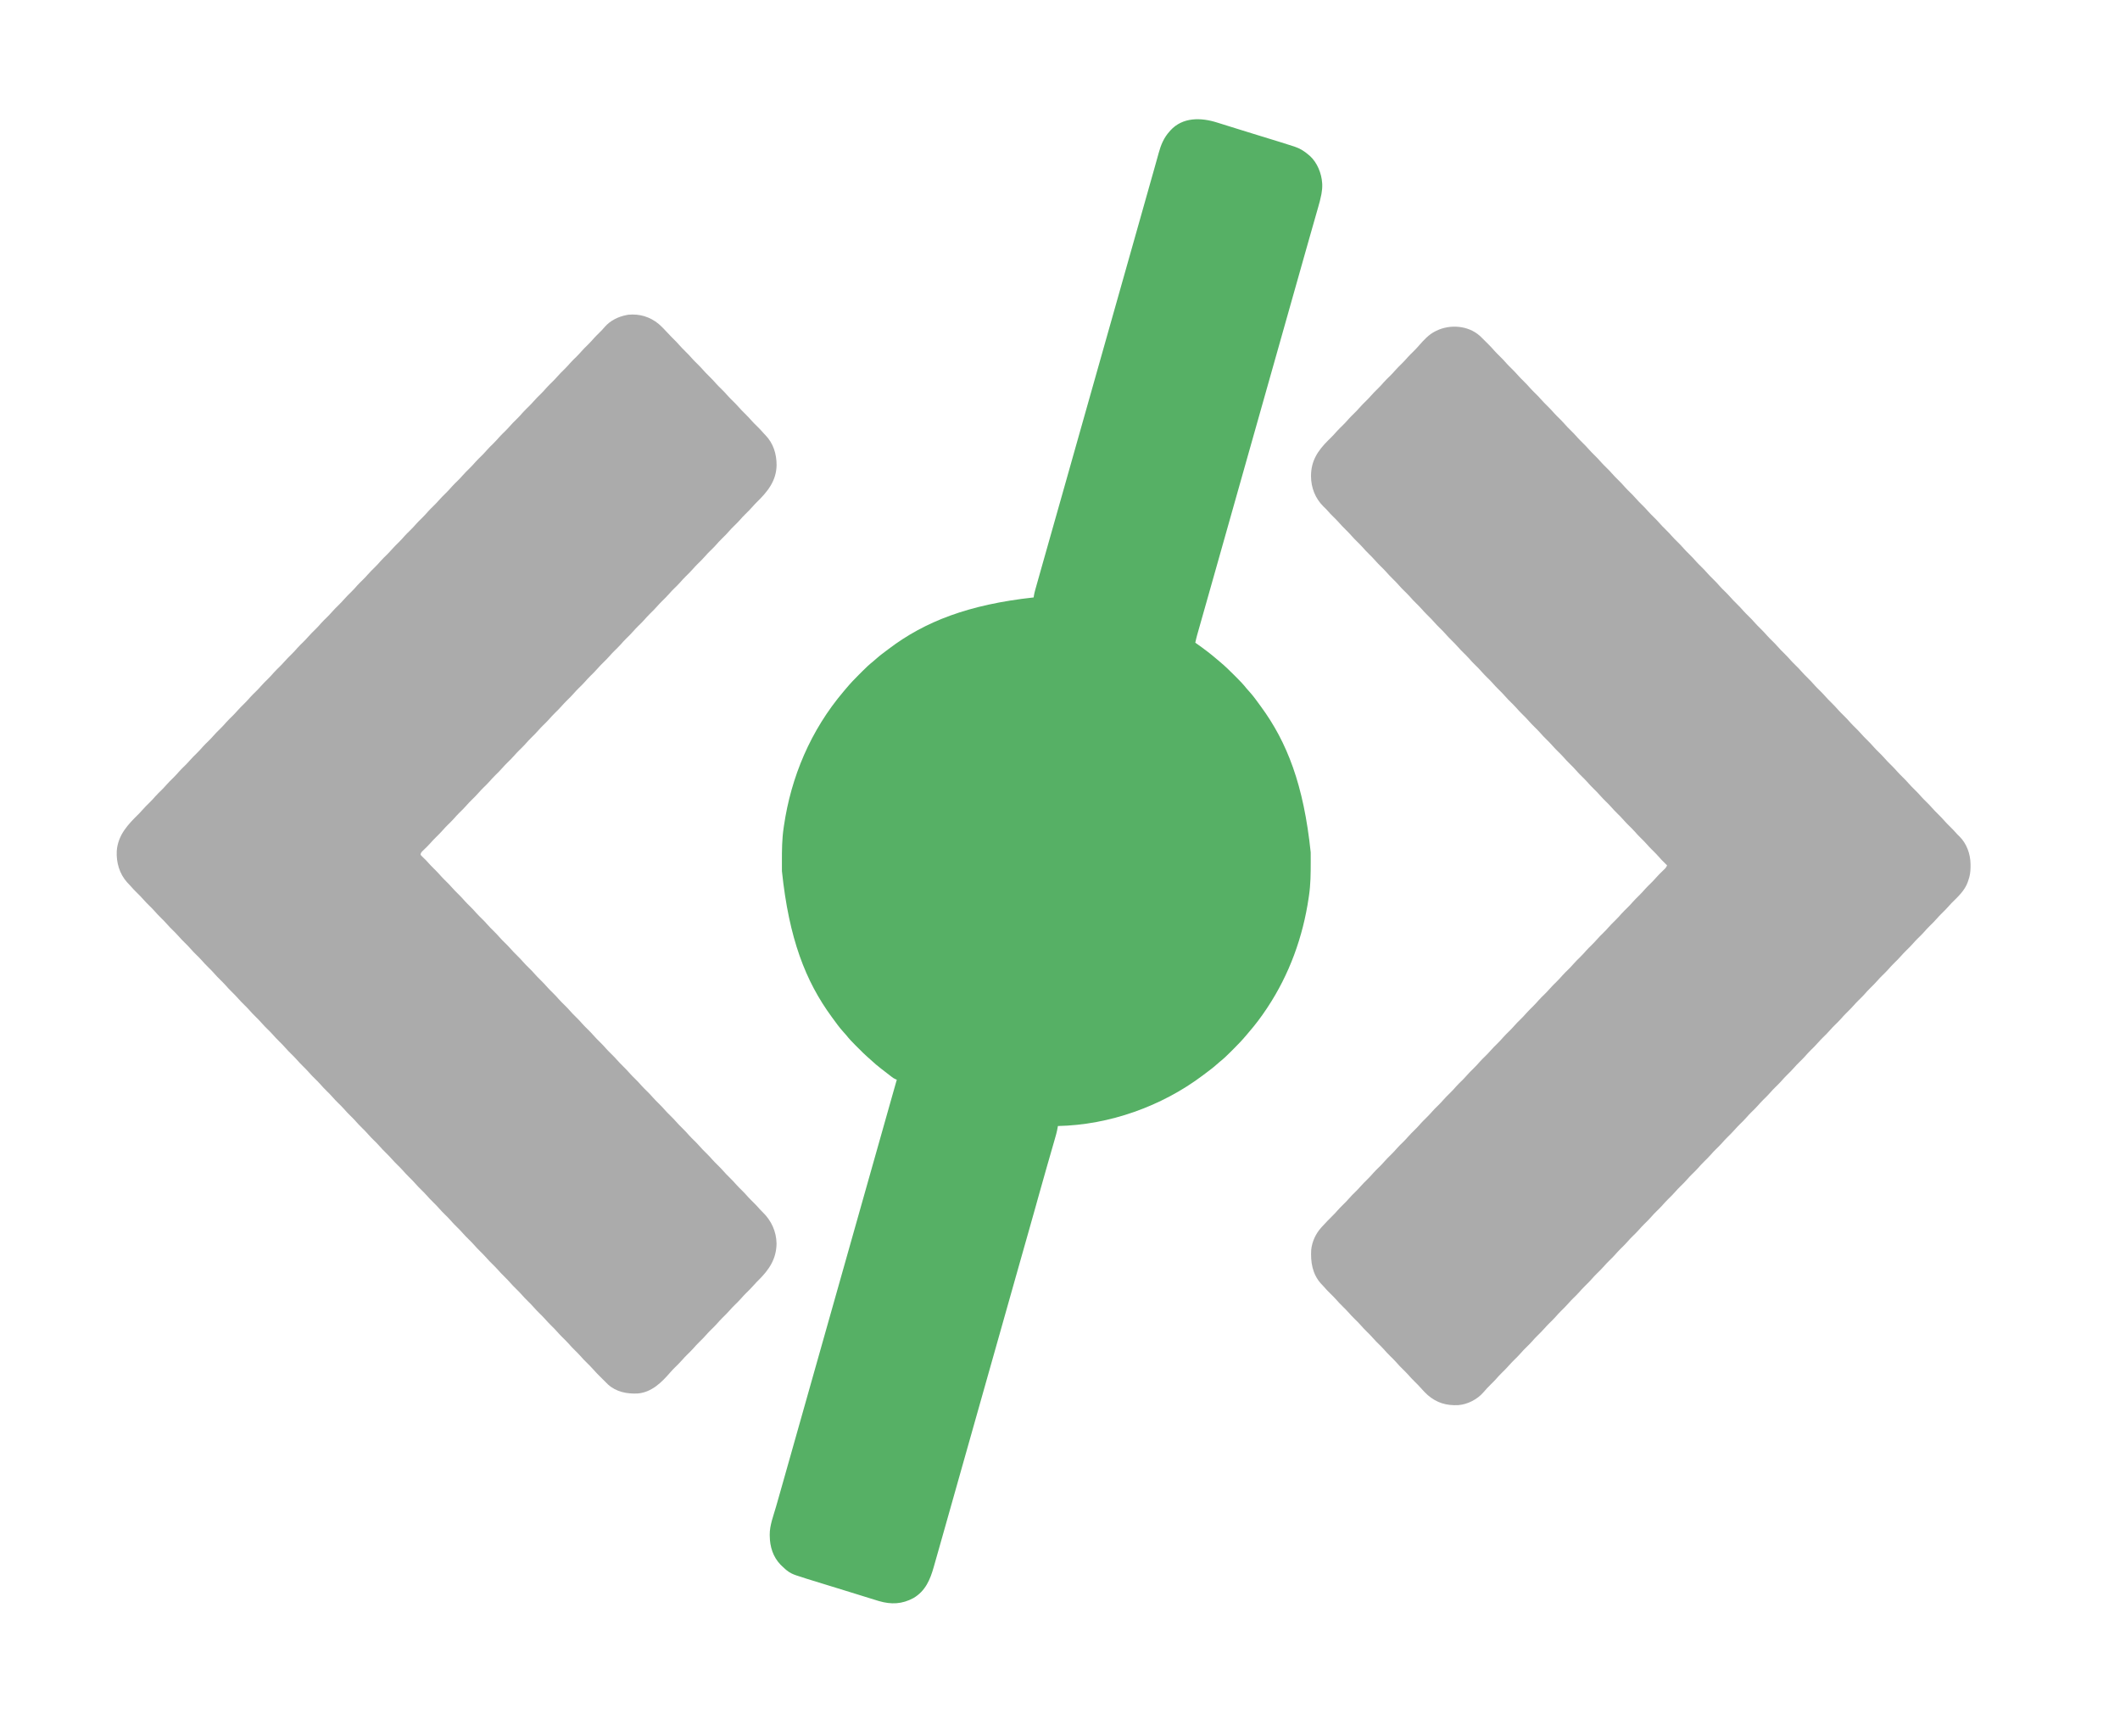
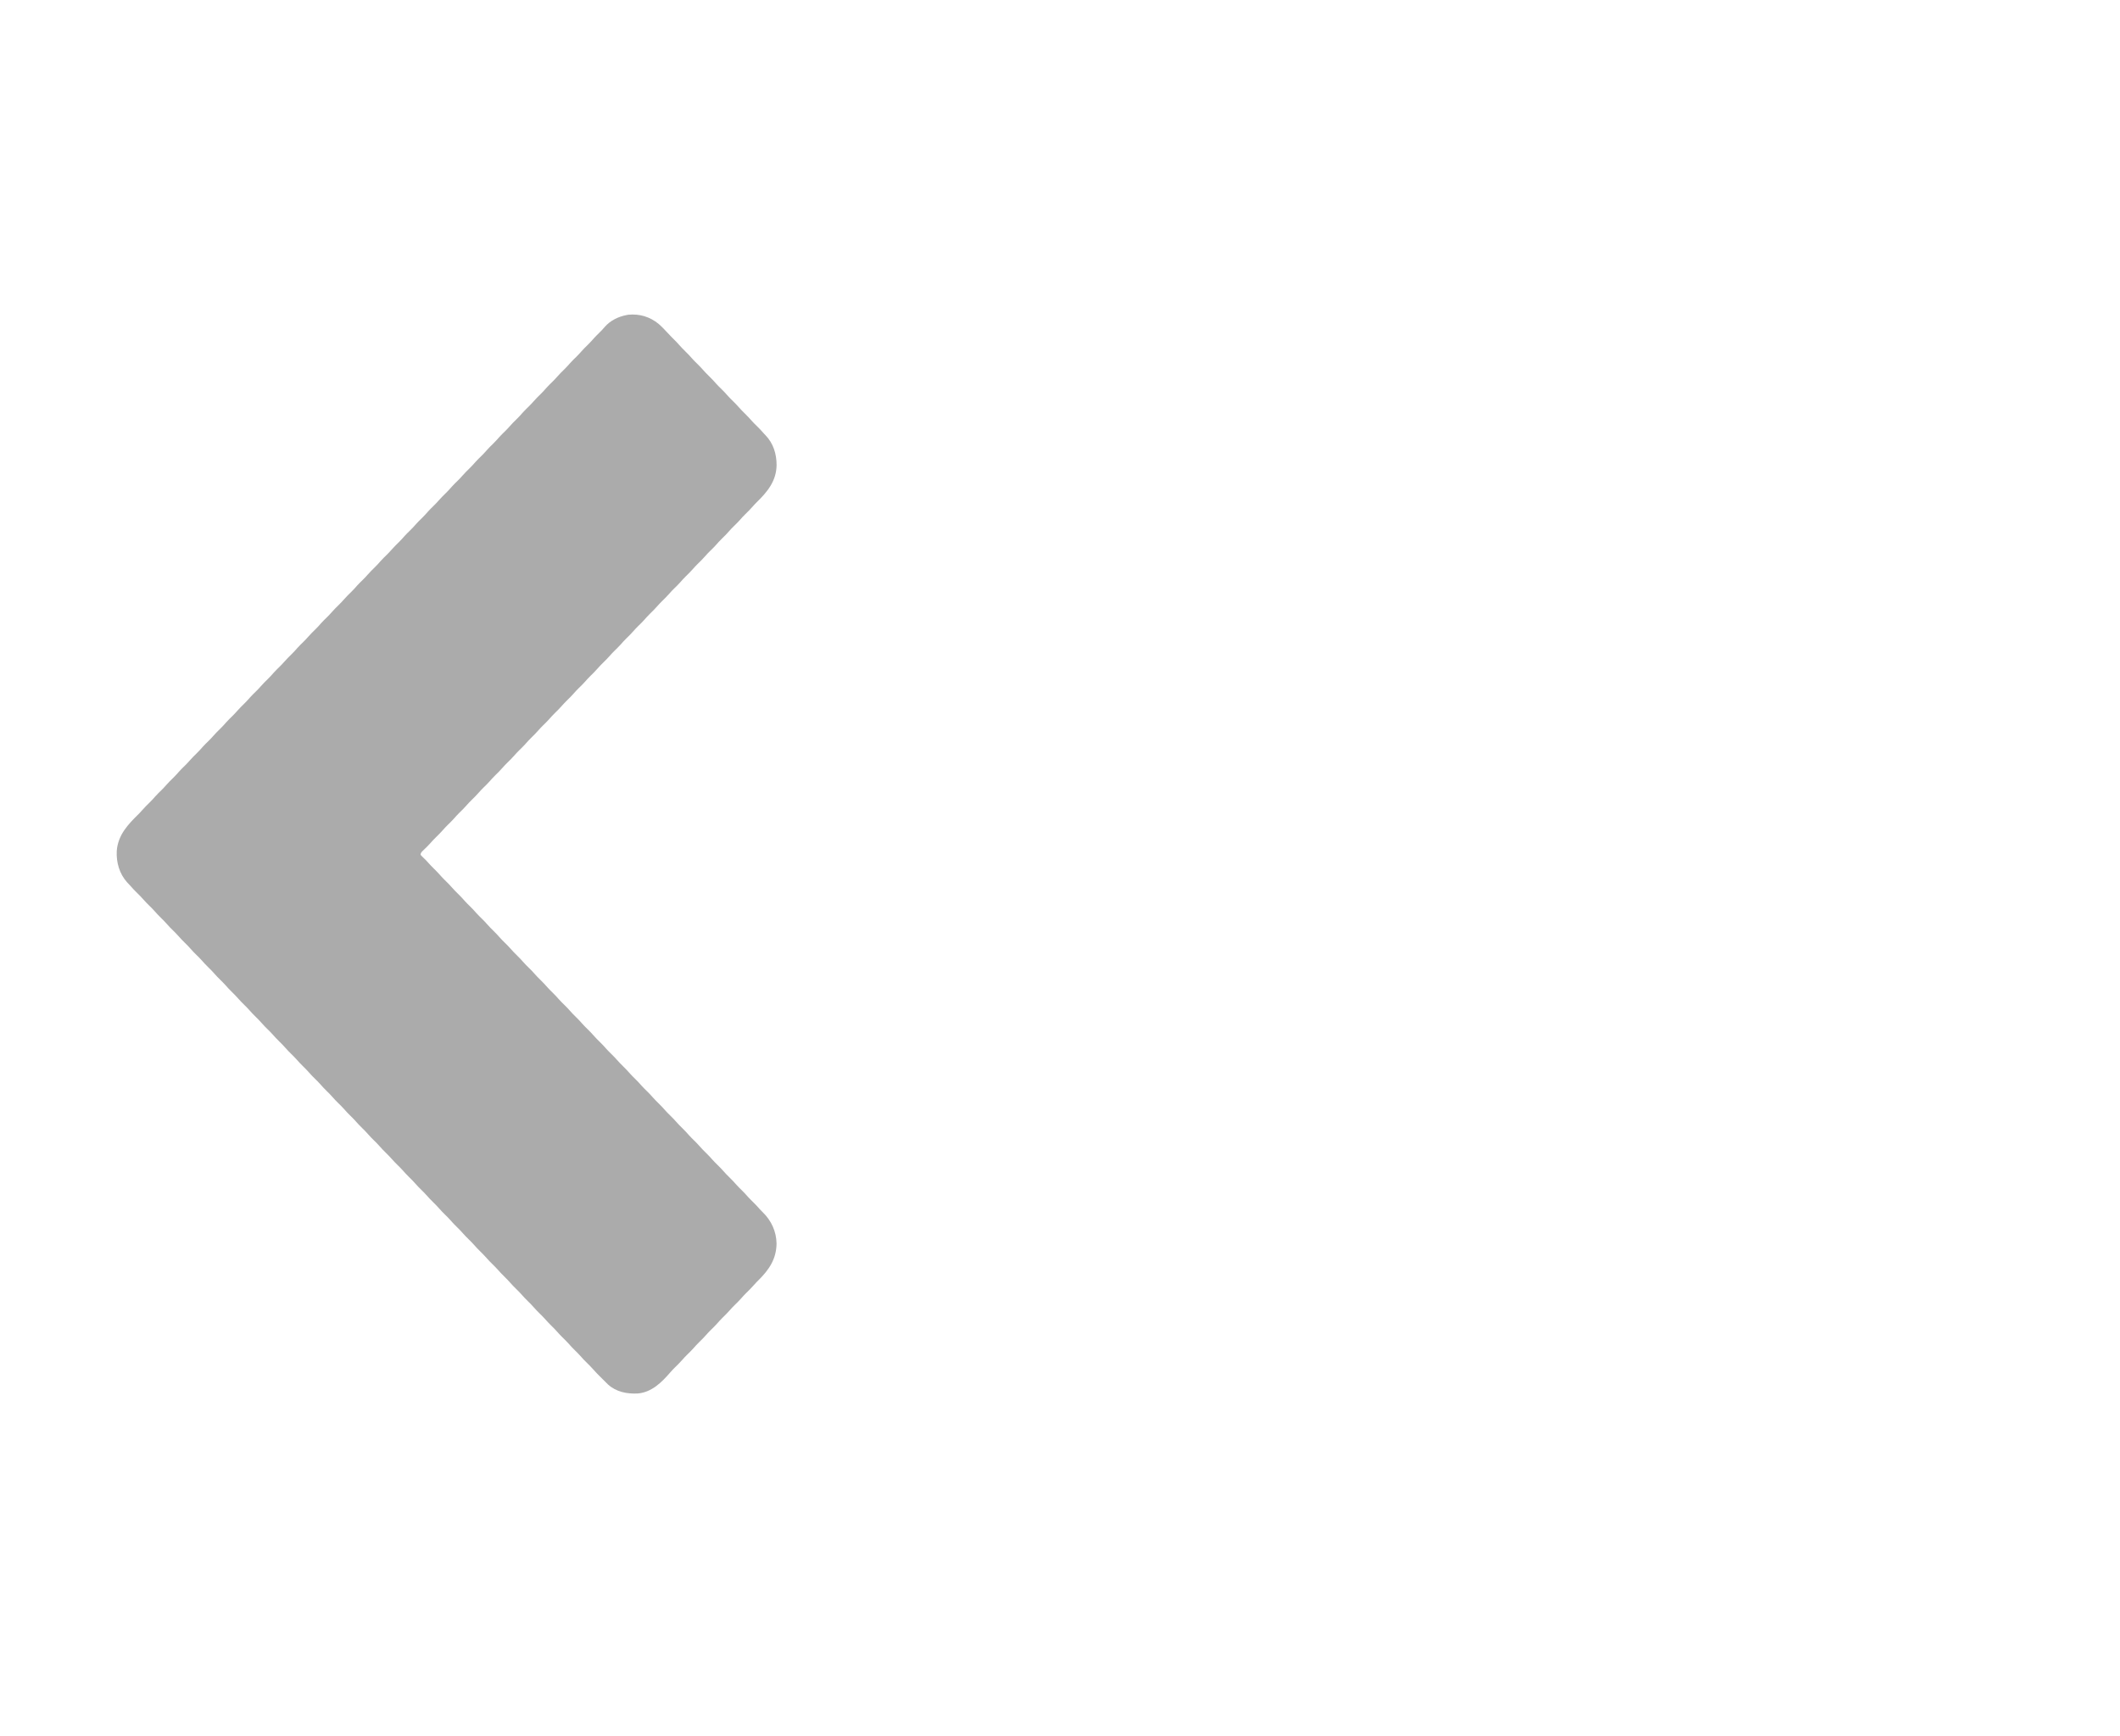
<svg xmlns="http://www.w3.org/2000/svg" xmlns:ns1="http://sodipodi.sourceforge.net/DTD/sodipodi-0.dtd" xmlns:ns2="http://www.inkscape.org/namespaces/inkscape" version="1.1" width="4027" height="3298" id="svg7" ns1:docname="favicon.svg" ns2:version="1.3.2 (091e20ef0f, 2023-11-25)">
  <defs id="defs7" />
  <ns1:namedview id="namedview7" pagecolor="#505050" bordercolor="#eeeeee" borderopacity="1" ns2:showpageshadow="0" ns2:pageopacity="0" ns2:pagecheckerboard="0" ns2:deskcolor="#505050" ns2:zoom="0.22627417" ns2:cx="1502.6019" ns2:cy="1445.1495" ns2:window-width="2560" ns2:window-height="1417" ns2:window-x="0" ns2:window-y="1080" ns2:window-maximized="1" ns2:current-layer="svg7" />
-   <path d="m 2311.976,232.75 c 1.282,0.399 2.563,0.797 3.845,1.195 2.746,0.853 5.49,1.711 8.233,2.572 4.393,1.379 8.788,2.749 13.185,4.116 4.712,1.466 9.424,2.933 14.135,4.404 12.314,3.843 24.64,7.65 36.969,11.444 1.836,0.565 3.671,1.13 5.507,1.695 7.178,2.21 14.357,4.419 21.536,6.626 4.214,1.296 8.428,2.594 12.642,3.893 1.541,0.475 3.082,0.949 4.623,1.422 8.2,2.518 16.378,5.096 24.527,7.777 0.742,0.242 1.485,0.483 2.249,0.732 10.434,3.466 18.797,8.907 27.058,16.115 0.615,0.519 1.23,1.039 1.863,1.574 13.797,12.592 22.003,33.048 23.137,51.426 0.053,0.844 0.106,1.689 0.16,2.559 0.183,5.878 -0.354,11.507 -1.386,17.288 -0.132,0.74 -0.264,1.48 -0.401,2.243 -1.512,8.118 -3.714,16.003 -6.002,23.93 -0.463,1.627 -0.924,3.254 -1.386,4.881 -0.988,3.481 -1.982,6.961 -2.98,10.44 -1.608,5.605 -3.203,11.213 -4.797,16.821 -1.971,6.932 -3.944,13.862 -5.921,20.792 -3.6,12.62 -7.178,25.245 -10.744,37.874 -0.264,0.935 -0.528,1.87 -0.8,2.833 -1.068,3.783 -2.136,7.567 -3.204,11.35 -2.713,9.612 -5.429,19.223 -8.146,28.833 -1.37,4.848 -2.74,9.695 -4.111,14.543 -0.271,0.96 -0.542,1.919 -0.822,2.907 -4.342,15.363 -8.684,30.726 -13.026,46.09 -1.896,6.71 -3.792,13.42 -5.689,20.129 -5.125,18.133 -10.249,36.265 -15.373,54.398 -11.747,41.573 -23.499,83.144 -35.258,124.714 -8.751,30.936 -17.498,61.873 -26.241,92.812 -0.4,1.414 -0.4,1.414 -0.807,2.857 -2.415,8.545 -4.829,17.09 -7.244,25.635 -3.772,13.348 -7.544,26.695 -11.316,40.043 -0.268,0.949 -0.537,1.899 -0.813,2.877 -2.17,7.677 -4.339,15.353 -6.508,23.03 -1.898,6.716 -3.796,13.432 -5.694,20.148 -0.268,0.95 -0.537,1.899 -0.813,2.877 -3.501,12.388 -7.002,24.776 -10.502,37.164 -1.073,3.796 -2.145,7.592 -3.218,11.388 -0.538,1.902 -1.075,3.805 -1.613,5.707 -0.266,0.942 -0.532,1.884 -0.807,2.855 -1.6,5.662 -3.2,11.325 -4.8,16.988 -5.837,20.662 -11.681,41.321 -17.538,61.977 -1.951,6.883 -3.901,13.766 -5.851,20.649 -1.877,6.626 -3.757,13.252 -5.638,19.877 -1.163,4.099 -2.325,8.198 -3.486,12.298 -0.539,1.902 -1.079,3.804 -1.62,5.705 -0.743,2.612 -1.482,5.224 -2.221,7.837 -0.214,0.749 -0.428,1.498 -0.648,2.27 -1.434,5.089 -2.638,10.208 -3.737,15.38 0.813,0.571 1.627,1.142 2.465,1.73 13.133,9.271 26.009,18.876 38.181,29.387 2.137,1.844 4.289,3.669 6.46,5.474 8.813,7.37 17.032,15.236 25.128,23.382 2.087,2.098 4.185,4.185 6.284,6.271 6.578,6.572 12.927,13.145 18.662,20.477 1.879,2.353 3.874,4.533 5.945,6.717 7.273,7.986 13.496,16.862 19.875,25.562 0.487,0.661 0.974,1.322 1.475,2.003 49.905,67.955 81.388,148.96 94.728,277.141 0.011,1.974 0.011,1.974 0.021,3.988 0.019,4.227 0.025,8.454 0.026,12.68 3e-4,0.72 6e-4,1.44 9e-4,2.182 0,21.141 -0.133,42.046 -3.251,63.006 -0.206,1.428 -0.412,2.856 -0.618,4.284 -10.894,74.519 -36.697,145.799 -78.382,208.716 -0.471,0.716 -0.942,1.431 -1.428,2.168 -10.277,15.539 -21.567,30.537 -33.783,44.603 -1.81,2.085 -3.596,4.187 -5.362,6.31 -7.376,8.822 -15.246,17.049 -23.4,25.153 -2.098,2.087 -4.185,4.185 -6.271,6.284 -6.583,6.589 -13.17,12.946 -20.507,18.699 -2.218,1.759 -4.299,3.61 -6.374,5.533 -6.256,5.619 -13.022,10.604 -19.742,15.648 -1.924,1.445 -3.841,2.9 -5.758,4.356 -78.034,58.766 -177.55,94.272 -275.375,96.246 -0.084,0.578 -0.168,1.157 -0.254,1.753 -1.542,9.495 -4.286,18.614 -6.961,27.837 -0.528,1.837 -1.056,3.675 -1.583,5.513 -1.123,3.91 -2.249,7.819 -3.377,11.727 -2.687,9.309 -5.357,18.622 -8.028,27.936 -0.6,2.093 -1.201,4.187 -1.802,6.28 -5.158,17.975 -10.235,35.971 -15.244,53.989 -1.712,6.157 -3.427,12.314 -5.142,18.471 -0.188,0.675 -0.376,1.349 -0.57,2.045 -4.645,16.666 -9.371,33.309 -14.102,49.951 -0.435,1.531 -0.87,3.062 -1.305,4.592 -0.217,0.762 -0.433,1.524 -0.656,2.309 -1.114,3.921 -2.229,7.842 -3.343,11.762 -0.225,0.791 -0.45,1.583 -0.682,2.398 -5.625,19.794 -11.222,39.597 -16.816,59.4 -0.825,2.92 -1.65,5.84 -2.475,8.76 -2.78,9.839 -5.559,19.679 -8.339,29.519 -5.129,18.158 -10.26,36.316 -15.392,54.473 -0.806,2.853 -1.613,5.707 -2.419,8.56 -8.794,31.119 -17.594,62.236 -26.395,93.352 -8.751,30.936 -17.498,61.873 -26.241,92.812 -0.267,0.944 -0.533,1.888 -0.808,2.86 -4.022,14.234 -8.045,28.468 -12.067,42.703 -2.141,7.576 -4.281,15.151 -6.422,22.727 -0.266,0.941 -0.532,1.881 -0.805,2.85 -2.951,10.443 -5.902,20.886 -8.854,31.329 -0.266,0.94 -0.531,1.88 -0.805,2.849 -1.081,3.825 -2.162,7.649 -3.243,11.474 -3.487,12.338 -6.973,24.676 -10.458,37.015 -2.497,8.841 -4.995,17.683 -7.493,26.524 -1.488,5.264 -2.975,10.529 -4.461,15.794 -3.26,11.548 -6.527,23.093 -9.809,34.635 -1.137,4 -2.272,8 -3.404,12.002 -1.464,5.168 -2.935,10.334 -4.412,15.499 -0.555,1.944 -1.107,3.888 -1.656,5.834 -6.837,24.189 -15.758,45.517 -38.428,58.977 -21.628,11.735 -42.415,12.603 -65.749,5.773 -6.789,-2.037 -13.555,-4.146 -20.318,-6.263 -3.506,-1.096 -7.015,-2.183 -10.524,-3.271 -4.517,-1.401 -9.034,-2.803 -13.55,-4.209 -11.102,-3.455 -22.213,-6.885 -33.327,-10.301 -5.441,-1.673 -10.882,-3.347 -16.323,-5.021 -4.412,-1.357 -8.823,-2.714 -13.236,-4.069 -31.92,-9.806 -31.92,-9.806 -46.695,-14.668 -1.419,-0.462 -1.419,-0.462 -2.867,-0.932 -6.809,-2.273 -12.568,-4.951 -18.16,-9.548 -0.852,-0.7 -1.704,-1.4 -2.582,-2.121 -2.562,-2.216 -5.003,-4.504 -7.418,-6.879 -0.7,-0.687 -1.4,-1.374 -2.121,-2.082 -13.974,-14.682 -19.992,-33.78 -20.191,-53.73 -0.029,-0.927 -0.058,-1.855 -0.088,-2.811 -0.158,-17.963 7.03,-35.998 11.923,-53.085 1.04,-3.635 2.075,-7.271 3.11,-10.907 0.437,-1.536 0.875,-3.072 1.312,-4.607 0.221,-0.776 0.442,-1.552 0.669,-2.352 0.687,-2.412 1.375,-4.825 2.062,-7.237 5.074,-17.802 10.104,-35.616 15.135,-53.43 2.486,-8.805 4.974,-17.609 7.462,-26.413 0.851,-3.013 1.702,-6.025 2.554,-9.038 6.093,-21.565 12.193,-43.129 18.292,-64.692 9.298,-32.871 18.592,-65.743 27.881,-98.616 8.701,-30.792 17.406,-61.582 26.115,-92.371 9.34,-33.021 18.678,-66.043 28.01,-99.066 0.267,-0.944 0.533,-1.887 0.808,-2.86 4.022,-14.234 8.045,-28.468 12.067,-42.703 4.292,-15.188 8.583,-30.375 12.875,-45.562 0.267,-0.943 0.533,-1.886 0.808,-2.858 9.35,-33.085 18.705,-66.168 28.063,-99.251 6.556,-23.178 13.111,-46.356 19.66,-69.535 0.452,-1.599 0.452,-1.599 0.913,-3.231 2.899,-10.26 5.798,-20.52 8.697,-30.78 1.051,-3.719 2.102,-7.439 3.152,-11.158 0.482,-1.706 0.964,-3.412 1.446,-5.118 2.779,-9.84 5.57,-19.676 8.386,-29.506 -0.778,-0.299 -1.556,-0.597 -2.358,-0.905 -2.804,-1.162 -4.833,-2.553 -7.232,-4.404 -0.86,-0.659 -1.72,-1.318 -2.606,-1.997 -0.905,-0.703 -1.81,-1.407 -2.742,-2.132 -0.936,-0.722 -1.873,-1.444 -2.838,-2.188 -1.88,-1.452 -3.758,-2.906 -5.634,-4.364 -2.214,-1.718 -4.435,-3.426 -6.661,-5.128 -6.634,-5.102 -12.915,-10.449 -19.016,-16.18 -2.091,-1.94 -4.193,-3.795 -6.363,-5.641 -5.946,-5.181 -11.476,-10.802 -17.05,-16.376 -1.925,-1.923 -3.858,-3.838 -5.792,-5.753 -6.314,-6.286 -12.344,-12.594 -17.849,-19.613 -1.894,-2.364 -3.901,-4.561 -5.985,-6.759 -7.273,-7.986 -13.496,-16.862 -19.875,-25.562 -0.487,-0.661 -0.974,-1.322 -1.475,-2.003 -49.905,-67.955 -81.388,-148.96 -94.728,-277.141 -0.01,-1.316 -0.014,-2.632 -0.021,-3.988 -0.02,-4.227 -0.025,-8.454 -0.026,-12.68 -3e-4,-0.72 -6e-4,-1.44 -9e-4,-2.182 -0,-21.141 0.133,-42.046 3.251,-63.006 0.206,-1.428 0.412,-2.856 0.618,-4.284 13.512,-92.42 50.422,-181.13 113.595,-255.491 1.809,-2.084 3.595,-4.184 5.36,-6.306 7.376,-8.822 15.246,-17.049 23.4,-25.153 2.098,-2.087 4.185,-4.185 6.271,-6.284 6.583,-6.589 13.17,-12.946 20.507,-18.699 2.218,-1.759 4.299,-3.61 6.374,-5.534 6.915,-6.211 14.448,-11.675 21.875,-17.25 0.632,-0.479 1.264,-0.957 1.915,-1.451 68.382,-51.751 151.262,-84 275.084,-97.549 0.126,-1.008 0.252,-2.015 0.382,-3.053 0.598,-3.816 1.463,-7.379 2.51,-11.095 0.287,-1.025 0.287,-1.025 0.58,-2.072 0.635,-2.268 1.278,-4.534 1.919,-6.8 0.457,-1.623 0.913,-3.247 1.368,-4.871 1.234,-4.39 2.473,-8.779 3.713,-13.167 1.047,-3.709 2.091,-7.418 3.135,-11.127 7.718,-27.421 15.486,-54.828 23.274,-82.229 6.958,-24.481 13.887,-48.969 20.806,-73.461 0.551,-1.95 1.102,-3.901 1.653,-5.851 2.501,-8.852 5.002,-17.704 7.502,-26.556 5.408,-19.145 10.817,-38.288 16.227,-57.432 0.806,-2.853 1.613,-5.706 2.419,-8.56 9.089,-32.163 18.184,-64.324 27.281,-96.484 8.414,-29.746 16.824,-59.494 25.23,-89.243 8.701,-30.792 17.406,-61.582 26.115,-92.371 8.803,-31.121 17.604,-62.242 26.399,-93.365 1.336,-4.727 2.672,-9.454 4.008,-14.18 5.246,-18.56 10.49,-37.121 15.728,-55.683 2.048,-7.257 4.097,-14.514 6.146,-21.771 1.385,-4.905 2.769,-9.809 4.152,-14.714 0.521,-1.849 1.043,-3.697 1.564,-5.546 0.254,-0.902 0.509,-1.804 0.771,-2.733 1.973,-6.994 3.959,-13.984 5.949,-20.973 1.474,-5.186 2.924,-10.378 4.357,-15.576 0.951,-3.438 1.915,-6.872 2.882,-10.305 0.445,-1.591 0.884,-3.184 1.317,-4.779 4.13,-15.2 9.852,-29.209 20.613,-41.004 0.517,-0.608 1.034,-1.217 1.566,-1.844 23.452,-25.862 58.346,-24.817 88.926,-15.148 z" fill="#36C300" id="path1" style="fill:#56b065;fill-opacity:1" />
-   <path d="m 2810.493,637.393 c 1.793,1.711 3.557,3.439 5.312,5.188 0.683,0.671 1.366,1.342 2.07,2.033 7.279,7.15 14.52,14.266 21.181,22 3.092,3.478 6.428,6.71 9.749,9.967 4.618,4.53 9.032,9.13 13.254,14.031 2.932,3.306 6.09,6.378 9.246,9.469 3.794,3.716 7.501,7.443 10.969,11.469 3.642,4.224 7.552,8.128 11.531,12.031 4.618,4.53 9.032,9.13 13.254,14.031 2.932,3.306 6.09,6.378 9.246,9.469 3.794,3.716 7.501,7.443 10.969,11.469 3.642,4.224 7.552,8.128 11.531,12.031 4.618,4.53 9.032,9.13 13.254,14.031 2.932,3.306 6.09,6.378 9.246,9.469 3.794,3.716 7.501,7.443 10.969,11.469 3.642,4.224 7.552,8.128 11.531,12.031 4.618,4.53 9.032,9.13 13.254,14.031 2.932,3.306 6.09,6.378 9.246,9.469 3.794,3.716 7.501,7.443 10.969,11.469 3.642,4.224 7.552,8.128 11.531,12.031 4.618,4.53 9.032,9.13 13.254,14.031 2.932,3.306 6.09,6.378 9.246,9.469 3.794,3.716 7.501,7.443 10.969,11.469 3.642,4.224 7.552,8.128 11.531,12.031 4.618,4.53 9.032,9.13 13.254,14.031 2.932,3.306 6.09,6.378 9.246,9.469 3.794,3.716 7.501,7.443 10.969,11.469 3.642,4.224 7.552,8.128 11.531,12.031 4.618,4.53 9.032,9.13 13.254,14.031 2.932,3.306 6.09,6.378 9.246,9.469 3.794,3.716 7.501,7.443 10.969,11.469 3.642,4.224 7.552,8.128 11.531,12.031 4.618,4.53 9.032,9.13 13.254,14.031 2.932,3.306 6.09,6.378 9.246,9.469 3.794,3.716 7.501,7.443 10.969,11.469 3.642,4.224 7.552,8.128 11.531,12.031 4.618,4.53 9.032,9.13 13.254,14.031 2.932,3.306 6.09,6.378 9.246,9.469 3.794,3.716 7.501,7.443 10.969,11.469 3.642,4.224 7.552,8.128 11.531,12.031 4.618,4.53 9.032,9.13 13.254,14.031 2.932,3.306 6.09,6.378 9.246,9.469 3.794,3.716 7.501,7.443 10.969,11.469 3.642,4.224 7.552,8.128 11.531,12.031 4.618,4.53 9.032,9.13 13.254,14.031 2.932,3.306 6.09,6.378 9.246,9.469 3.794,3.716 7.501,7.443 10.969,11.469 3.642,4.224 7.552,8.128 11.531,12.031 4.618,4.53 9.032,9.13 13.254,14.031 2.932,3.306 6.09,6.378 9.246,9.469 3.794,3.716 7.501,7.443 10.969,11.469 3.642,4.224 7.552,8.128 11.531,12.031 4.618,4.53 9.032,9.13 13.254,14.031 2.932,3.306 6.09,6.378 9.246,9.469 3.794,3.716 7.501,7.443 10.969,11.469 3.642,4.224 7.552,8.128 11.531,12.031 4.618,4.53 9.032,9.13 13.254,14.031 2.932,3.306 6.09,6.378 9.246,9.469 3.794,3.716 7.501,7.443 10.969,11.469 3.642,4.224 7.552,8.128 11.531,12.031 4.608,4.52 9.01,9.109 13.223,14 3.101,3.49 6.446,6.732 9.777,10 4.618,4.53 9.032,9.13 13.254,14.031 2.932,3.306 6.09,6.378 9.246,9.469 3.794,3.716 7.501,7.443 10.969,11.469 3.642,4.224 7.552,8.128 11.531,12.031 4.618,4.53 9.032,9.13 13.254,14.031 2.932,3.306 6.09,6.378 9.246,9.469 3.794,3.716 7.501,7.443 10.969,11.469 3.642,4.224 7.552,8.128 11.531,12.031 4.618,4.53 9.032,9.13 13.254,14.031 2.932,3.306 6.09,6.378 9.246,9.469 3.794,3.716 7.501,7.443 10.969,11.469 3.642,4.224 7.552,8.128 11.531,12.031 4.618,4.53 9.032,9.13 13.254,14.031 2.932,3.306 6.09,6.378 9.246,9.469 3.794,3.716 7.501,7.443 10.969,11.469 3.642,4.224 7.552,8.128 11.531,12.031 4.618,4.53 9.032,9.13 13.254,14.031 2.932,3.306 6.092,6.376 9.246,9.469 4.524,4.476 8.947,8.955 13.039,13.836 1.517,1.728 3.144,3.235 4.836,4.789 13.691,13.599 20.746,33.248 21.005,52.238 0,1.097 0,2.194 0,3.324 0,1.145 0,2.289 0,3.469 -0.128,8.89 -1.271,16.461 -4.37,24.844 -0.289,0.891 -0.578,1.782 -0.875,2.699 -5.676,16.141 -18.784,28.062 -30.656,39.801 -2.003,2.029 -3.881,4.074 -5.719,6.25 -4.099,4.816 -8.645,9.196 -13.157,13.62 -3.147,3.104 -6.176,6.248 -9.062,9.599 -4.263,4.944 -8.913,9.463 -13.57,14.031 -3.921,3.875 -7.618,7.855 -11.215,12.031 -3.517,3.966 -7.356,7.617 -11.141,11.324 -3.15,3.111 -6.184,6.258 -9.074,9.613 -4.263,4.944 -8.913,9.463 -13.57,14.031 -3.278,3.24 -6.452,6.507 -9.461,10 -4.25,4.935 -8.893,9.443 -13.539,14 -3.921,3.875 -7.618,7.855 -11.215,12.031 -3.517,3.966 -7.356,7.617 -11.141,11.324 -3.15,3.111 -6.184,6.258 -9.074,9.613 -4.263,4.944 -8.913,9.463 -13.57,14.031 -3.921,3.875 -7.618,7.855 -11.215,12.031 -3.517,3.966 -7.356,7.617 -11.141,11.324 -3.15,3.111 -6.184,6.258 -9.074,9.613 -4.263,4.944 -8.913,9.463 -13.57,14.031 -3.921,3.875 -7.618,7.855 -11.215,12.031 -3.517,3.966 -7.356,7.617 -11.141,11.324 -3.15,3.111 -6.184,6.258 -9.074,9.613 -4.263,4.944 -8.913,9.463 -13.57,14.031 -3.278,3.24 -6.452,6.507 -9.461,10 -4.25,4.935 -8.893,9.443 -13.539,14 -3.921,3.875 -7.618,7.855 -11.215,12.031 -3.517,3.966 -7.356,7.617 -11.141,11.324 -3.15,3.111 -6.184,6.258 -9.074,9.613 -4.263,4.944 -8.913,9.463 -13.57,14.031 -3.921,3.875 -7.618,7.855 -11.215,12.031 -3.517,3.966 -7.356,7.617 -11.141,11.324 -3.15,3.111 -6.184,6.258 -9.074,9.613 -4.263,4.944 -8.913,9.463 -13.57,14.031 -3.921,3.875 -7.618,7.855 -11.215,12.031 -3.517,3.966 -7.356,7.617 -11.141,11.324 -3.15,3.111 -6.184,6.258 -9.074,9.613 -4.263,4.944 -8.913,9.463 -13.57,14.031 -3.278,3.24 -6.452,6.507 -9.461,10 -4.25,4.935 -8.893,9.443 -13.539,14 -3.921,3.875 -7.618,7.855 -11.215,12.031 -3.517,3.966 -7.356,7.617 -11.141,11.324 -3.15,3.111 -6.184,6.258 -9.074,9.613 -4.263,4.944 -8.913,9.463 -13.57,14.031 -3.921,3.875 -7.618,7.855 -11.215,12.031 -3.517,3.966 -7.356,7.617 -11.141,11.324 -3.15,3.111 -6.184,6.258 -9.074,9.613 -4.263,4.944 -8.913,9.463 -13.57,14.031 -3.278,3.24 -6.452,6.507 -9.461,10 -4.25,4.935 -8.893,9.443 -13.539,14 -3.921,3.875 -7.618,7.855 -11.215,12.031 -3.517,3.966 -7.356,7.617 -11.141,11.324 -3.15,3.111 -6.184,6.258 -9.074,9.613 -4.263,4.944 -8.913,9.463 -13.57,14.031 -3.921,3.875 -7.618,7.855 -11.215,12.031 -3.517,3.966 -7.356,7.617 -11.141,11.324 -3.15,3.111 -6.184,6.258 -9.074,9.613 -4.263,4.944 -8.913,9.463 -13.57,14.031 -3.921,3.875 -7.618,7.855 -11.215,12.031 -3.517,3.966 -7.356,7.617 -11.141,11.324 -3.15,3.111 -6.184,6.258 -9.074,9.613 -4.263,4.944 -8.913,9.463 -13.57,14.031 -3.278,3.24 -6.452,6.507 -9.461,10 -4.25,4.935 -8.893,9.443 -13.539,14 -3.921,3.875 -7.618,7.855 -11.215,12.031 -3.517,3.966 -7.356,7.617 -11.141,11.324 -3.15,3.111 -6.184,6.258 -9.074,9.613 -4.263,4.944 -8.913,9.463 -13.57,14.031 -3.921,3.875 -7.618,7.855 -11.215,12.031 -3.517,3.966 -7.356,7.617 -11.141,11.324 -3.15,3.111 -6.184,6.258 -9.074,9.613 -4.263,4.944 -8.913,9.463 -13.57,14.031 -3.921,3.875 -7.618,7.855 -11.215,12.031 -3.517,3.966 -7.356,7.617 -11.141,11.324 -3.15,3.111 -6.184,6.258 -9.074,9.613 -4.263,4.944 -8.913,9.463 -13.57,14.031 -3.278,3.24 -6.452,6.507 -9.461,10 -4.25,4.935 -8.893,9.443 -13.539,14 -3.921,3.875 -7.618,7.855 -11.215,12.031 -2.932,3.306 -6.092,6.376 -9.246,9.469 -5.056,5.002 -9.874,10.097 -14.5,15.5 -11.386,13.258 -30.004,22.832 -47.371,24.185 -22.546,1.194 -41.037,-4.141 -58.27,-19.028 -4.466,-4.082 -8.627,-8.275 -12.562,-12.871 -3.744,-4.295 -7.731,-8.297 -11.797,-12.285 -4.608,-4.52 -9.01,-9.109 -13.223,-14 -3.101,-3.49 -6.446,-6.732 -9.777,-10 -4.608,-4.52 -9.01,-9.109 -13.223,-14 -3.101,-3.49 -6.446,-6.732 -9.777,-10 -4.618,-4.53 -9.032,-9.13 -13.254,-14.031 -2.932,-3.306 -6.09,-6.378 -9.246,-9.469 -3.794,-3.716 -7.501,-7.443 -10.969,-11.469 -3.642,-4.224 -7.552,-8.128 -11.531,-12.031 -4.608,-4.52 -9.01,-9.109 -13.223,-14 -3.101,-3.49 -6.446,-6.732 -9.777,-10 -4.608,-4.52 -9.01,-9.109 -13.223,-14 -3.101,-3.49 -6.446,-6.732 -9.777,-10 -4.608,-4.52 -9.01,-9.109 -13.223,-14 -3.101,-3.49 -6.446,-6.732 -9.777,-10 -4.689,-4.599 -9.193,-9.265 -13.477,-14.245 -1.756,-2.024 -3.609,-3.943 -5.46,-5.88 -15.895,-18.021 -19.434,-40.577 -18.062,-63.875 1.673,-15.441 8.608,-30.497 19,-42 0.482,-0.534 0.964,-1.068 1.461,-1.619 6.836,-7.533 13.906,-14.812 21.14,-21.963 2.703,-2.682 5.317,-5.386 7.774,-8.293 3.478,-4.106 7.305,-7.841 11.125,-11.625 5.675,-5.585 5.675,-5.585 11,-11.5 3.997,-4.747 8.481,-9.03 12.908,-13.371 3.147,-3.104 6.175,-6.248 9.06,-9.598 4.263,-4.944 8.913,-9.463 13.57,-14.031 3.921,-3.875 7.618,-7.855 11.215,-12.031 3.517,-3.966 7.356,-7.617 11.141,-11.324 3.15,-3.111 6.184,-6.258 9.074,-9.613 4.263,-4.944 8.913,-9.463 13.57,-14.031 3.921,-3.875 7.618,-7.855 11.215,-12.031 3.517,-3.966 7.356,-7.617 11.141,-11.324 3.15,-3.111 6.184,-6.258 9.074,-9.613 4.263,-4.944 8.913,-9.463 13.57,-14.031 3.921,-3.875 7.618,-7.855 11.215,-12.031 2.932,-3.306 6.092,-6.376 9.246,-9.469 5.676,-5.585 5.676,-5.585 11,-11.5 3.997,-4.747 8.481,-9.03 12.908,-13.371 3.147,-3.104 6.175,-6.248 9.06,-9.598 4.263,-4.944 8.913,-9.463 13.57,-14.031 3.921,-3.875 7.618,-7.855 11.215,-12.031 3.517,-3.966 7.356,-7.617 11.141,-11.324 3.15,-3.111 6.184,-6.258 9.074,-9.613 4.263,-4.944 8.913,-9.463 13.57,-14.031 3.921,-3.875 7.618,-7.855 11.215,-12.031 3.517,-3.966 7.356,-7.617 11.141,-11.324 3.15,-3.111 6.184,-6.258 9.074,-9.613 4.263,-4.944 8.913,-9.463 13.57,-14.031 3.921,-3.875 7.618,-7.855 11.215,-12.031 2.932,-3.306 6.092,-6.376 9.246,-9.469 5.676,-5.585 5.676,-5.585 11,-11.5 3.997,-4.747 8.481,-9.03 12.908,-13.371 3.147,-3.104 6.175,-6.248 9.06,-9.598 4.263,-4.944 8.913,-9.463 13.57,-14.031 3.921,-3.875 7.618,-7.855 11.215,-12.031 3.517,-3.966 7.356,-7.617 11.141,-11.324 3.15,-3.111 6.184,-6.258 9.074,-9.613 4.263,-4.944 8.913,-9.463 13.57,-14.031 3.921,-3.875 7.618,-7.855 11.215,-12.031 3.517,-3.966 7.356,-7.617 11.141,-11.324 3.15,-3.111 6.184,-6.258 9.074,-9.613 4.263,-4.944 8.913,-9.463 13.57,-14.031 3.921,-3.875 7.618,-7.855 11.215,-12.031 2.932,-3.306 6.092,-6.376 9.246,-9.469 5.676,-5.585 5.676,-5.585 11,-11.5 3.997,-4.747 8.481,-9.03 12.908,-13.371 3.147,-3.104 6.175,-6.248 9.06,-9.598 4.263,-4.944 8.913,-9.463 13.57,-14.031 3.921,-3.875 7.618,-7.855 11.215,-12.031 3.517,-3.966 7.356,-7.617 11.141,-11.324 3.15,-3.111 6.184,-6.258 9.074,-9.613 4.263,-4.944 8.913,-9.463 13.57,-14.031 3.921,-3.875 7.618,-7.855 11.215,-12.031 3.517,-3.966 7.356,-7.617 11.141,-11.324 3.144,-3.105 6.173,-6.246 9.055,-9.598 4.388,-5.091 9.209,-9.721 14.029,-14.398 0.684,-0.673 1.368,-1.346 2.072,-2.039 0.615,-0.598 1.23,-1.197 1.865,-1.813 1.62,-1.835 2.599,-3.566 3.585,-5.796 -0.785,-0.773 -1.57,-1.547 -2.379,-2.344 -1.061,-1.052 -2.123,-2.104 -3.184,-3.156 -0.514,-0.505 -1.027,-1.011 -1.557,-1.531 -2.883,-2.865 -5.63,-5.795 -8.283,-8.875 -3.668,-4.241 -7.597,-8.169 -11.598,-12.094 -4.618,-4.53 -9.032,-9.13 -13.254,-14.031 -2.932,-3.306 -6.092,-6.376 -9.246,-9.469 -4.346,-4.3 -8.561,-8.603 -12.5,-13.281 -3.631,-4.028 -7.537,-7.794 -11.408,-11.59 -3.147,-3.104 -6.175,-6.248 -9.061,-9.598 -3.642,-4.224 -7.552,-8.128 -11.531,-12.031 -4.618,-4.53 -9.032,-9.13 -13.254,-14.031 -2.932,-3.306 -6.09,-6.378 -9.246,-9.469 -3.794,-3.716 -7.501,-7.443 -10.969,-11.469 -3.642,-4.224 -7.552,-8.128 -11.531,-12.031 -4.618,-4.53 -9.032,-9.13 -13.254,-14.031 -2.932,-3.306 -6.09,-6.378 -9.246,-9.469 -3.794,-3.716 -7.501,-7.443 -10.969,-11.469 -3.642,-4.224 -7.552,-8.128 -11.531,-12.031 -4.618,-4.53 -9.032,-9.13 -13.254,-14.031 -2.932,-3.306 -6.09,-6.378 -9.246,-9.469 -3.794,-3.716 -7.501,-7.443 -10.969,-11.469 -3.642,-4.224 -7.552,-8.128 -11.531,-12.031 -4.618,-4.53 -9.032,-9.13 -13.254,-14.031 -2.932,-3.306 -6.09,-6.378 -9.246,-9.469 -3.794,-3.716 -7.501,-7.443 -10.969,-11.469 -3.642,-4.224 -7.552,-8.128 -11.531,-12.031 -4.618,-4.53 -9.032,-9.13 -13.254,-14.031 -2.932,-3.306 -6.09,-6.378 -9.246,-9.469 -3.794,-3.716 -7.501,-7.443 -10.969,-11.469 -3.642,-4.224 -7.552,-8.128 -11.531,-12.031 -4.618,-4.53 -9.032,-9.13 -13.254,-14.031 -2.932,-3.306 -6.09,-6.378 -9.246,-9.469 -3.794,-3.716 -7.501,-7.443 -10.969,-11.469 -3.642,-4.224 -7.552,-8.128 -11.531,-12.031 -4.618,-4.53 -9.032,-9.13 -13.254,-14.031 -2.932,-3.306 -6.09,-6.378 -9.246,-9.469 -3.794,-3.716 -7.501,-7.443 -10.969,-11.469 -3.642,-4.224 -7.552,-8.128 -11.531,-12.031 -4.618,-4.53 -9.032,-9.13 -13.254,-14.031 -2.932,-3.306 -6.09,-6.378 -9.246,-9.469 -3.794,-3.716 -7.501,-7.443 -10.969,-11.469 -3.642,-4.224 -7.552,-8.128 -11.531,-12.031 -4.618,-4.53 -9.032,-9.13 -13.254,-14.031 -2.932,-3.306 -6.092,-6.376 -9.246,-9.469 -4.346,-4.3 -8.561,-8.603 -12.5,-13.281 -3.631,-4.028 -7.537,-7.794 -11.408,-11.59 -3.147,-3.104 -6.175,-6.248 -9.061,-9.598 -3.642,-4.224 -7.552,-8.128 -11.531,-12.031 -4.618,-4.53 -9.032,-9.13 -13.254,-14.031 -2.932,-3.306 -6.09,-6.378 -9.246,-9.469 -3.794,-3.716 -7.501,-7.443 -10.969,-11.469 -3.642,-4.224 -7.552,-8.128 -11.531,-12.031 -4.618,-4.53 -9.032,-9.13 -13.254,-14.031 -2.932,-3.306 -6.09,-6.378 -9.246,-9.469 -3.794,-3.716 -7.501,-7.443 -10.969,-11.469 -3.642,-4.224 -7.552,-8.128 -11.531,-12.031 -4.618,-4.53 -9.032,-9.13 -13.254,-14.031 -2.932,-3.306 -6.092,-6.376 -9.246,-9.469 -4.461,-4.413 -8.812,-8.827 -12.844,-13.641 -2.033,-2.282 -4.247,-4.324 -6.469,-6.422 -15.685,-15.638 -23.582,-35.821 -23.625,-57.875 0.053,-28.821 12.671,-47.822 32.36,-67.561 1.551,-1.542 3.108,-3.079 4.671,-4.61 4.077,-3.998 7.932,-8.083 11.654,-12.413 3.719,-4.196 7.792,-8.054 11.792,-11.978 3.921,-3.875 7.618,-7.855 11.215,-12.031 2.932,-3.306 6.092,-6.376 9.246,-9.469 5.676,-5.585 5.676,-5.585 11,-11.5 3.997,-4.747 8.481,-9.03 12.908,-13.371 3.147,-3.104 6.175,-6.248 9.06,-9.598 4.263,-4.944 8.913,-9.463 13.57,-14.031 3.921,-3.875 7.618,-7.855 11.215,-12.031 3.517,-3.965 7.356,-7.617 11.141,-11.324 3.15,-3.111 6.184,-6.258 9.074,-9.613 4.263,-4.944 8.913,-9.463 13.57,-14.031 3.921,-3.875 7.618,-7.855 11.215,-12.031 3.517,-3.965 7.356,-7.617 11.141,-11.324 3.777,-3.73 7.328,-7.574 10.797,-11.591 8.701,-9.878 17.933,-20.061 29.809,-26.053 0.9,-0.464 1.8,-0.928 2.727,-1.406 25.904,-12.551 59.822,-10.148 81.961,9.219 z" fill="#36C400" id="path2" style="fill:#ababab;fill-opacity:1" />
  <path d="m 1251.209,615.331 c 6.342,5.468 11.984,11.577 17.682,17.7 4.978,5.347 10.073,10.539 15.299,15.643 2.121,2.169 4.109,4.354 6.086,6.648 3.691,4.262 7.637,8.214 11.66,12.16 4.618,4.53 9.032,9.13 13.254,14.031 2.932,3.306 6.09,6.378 9.246,9.469 3.794,3.716 7.501,7.443 10.969,11.469 3.642,4.224 7.552,8.128 11.531,12.031 4.608,4.52 9.01,9.109 13.223,14 3.101,3.49 6.446,6.732 9.777,10 4.618,4.53 9.032,9.13 13.254,14.031 2.932,3.306 6.09,6.378 9.246,9.469 3.794,3.716 7.501,7.443 10.969,11.469 3.642,4.224 7.552,8.128 11.531,12.031 4.618,4.53 9.032,9.13 13.254,14.031 2.932,3.306 6.092,6.376 9.246,9.469 4.464,4.421 8.879,8.819 12.906,13.648 1.176,1.366 2.416,2.677 3.688,3.953 14.973,15.332 21.183,35.694 21.153,56.781 -0.443,30.061 -17.129,50.439 -37.618,70.454 -2.801,2.753 -5.451,5.575 -8.015,8.551 -4.295,4.967 -8.967,9.518 -13.652,14.113 -3.921,3.875 -7.618,7.855 -11.215,12.031 -3.517,3.966 -7.356,7.617 -11.141,11.324 -3.15,3.111 -6.184,6.258 -9.074,9.613 -4.263,4.944 -8.913,9.463 -13.57,14.031 -3.921,3.875 -7.618,7.855 -11.215,12.031 -3.517,3.966 -7.356,7.617 -11.141,11.324 -3.15,3.111 -6.184,6.258 -9.074,9.613 -4.263,4.944 -8.913,9.463 -13.57,14.031 -3.278,3.24 -6.452,6.507 -9.461,10 -4.25,4.935 -8.893,9.443 -13.539,14 -3.921,3.875 -7.618,7.855 -11.215,12.031 -3.517,3.966 -7.356,7.617 -11.141,11.324 -3.15,3.111 -6.184,6.258 -9.074,9.613 -4.263,4.944 -8.913,9.463 -13.57,14.031 -3.278,3.24 -6.452,6.507 -9.461,10 -4.25,4.935 -8.893,9.443 -13.539,14 -3.921,3.875 -7.618,7.855 -11.215,12.031 -3.517,3.966 -7.356,7.617 -11.141,11.324 -3.15,3.111 -6.184,6.258 -9.074,9.613 -4.263,4.944 -8.913,9.463 -13.57,14.031 -3.921,3.875 -7.618,7.855 -11.215,12.031 -3.517,3.966 -7.356,7.617 -11.141,11.324 -3.15,3.111 -6.184,6.258 -9.074,9.613 -4.263,4.944 -8.913,9.463 -13.57,14.031 -3.278,3.24 -6.452,6.507 -9.461,10 -4.25,4.935 -8.893,9.443 -13.539,14 -3.921,3.875 -7.618,7.855 -11.215,12.031 -3.517,3.966 -7.356,7.617 -11.141,11.324 -3.15,3.111 -6.184,6.258 -9.074,9.613 -4.263,4.944 -8.913,9.463 -13.57,14.031 -3.278,3.24 -6.452,6.507 -9.461,10 -4.25,4.935 -8.893,9.443 -13.539,14 -3.921,3.875 -7.618,7.855 -11.215,12.031 -3.517,3.966 -7.356,7.617 -11.141,11.324 -3.15,3.111 -6.184,6.258 -9.074,9.613 -4.263,4.944 -8.913,9.463 -13.57,14.031 -3.921,3.875 -7.618,7.855 -11.215,12.031 -3.517,3.966 -7.356,7.617 -11.141,11.324 -3.15,3.111 -6.184,6.258 -9.074,9.613 -4.263,4.944 -8.913,9.463 -13.57,14.031 -3.278,3.24 -6.452,6.507 -9.461,10 -4.25,4.935 -8.893,9.443 -13.539,14 -3.921,3.875 -7.618,7.855 -11.215,12.031 -3.517,3.966 -7.356,7.617 -11.141,11.324 -3.15,3.111 -6.184,6.258 -9.074,9.613 -4.263,4.944 -8.913,9.463 -13.57,14.031 -3.278,3.24 -6.452,6.507 -9.461,10 -4.25,4.935 -8.893,9.443 -13.539,14 -3.921,3.875 -7.618,7.855 -11.215,12.031 -3.517,3.966 -7.356,7.617 -11.141,11.324 -3.15,3.111 -6.184,6.258 -9.074,9.613 -4.263,4.944 -8.913,9.463 -13.57,14.031 -3.282,3.244 -6.458,6.516 -9.469,10.016 -4.183,4.86 -8.783,9.264 -13.414,13.691 -0.642,0.628 -1.284,1.256 -1.945,1.902 -0.579,0.556 -1.157,1.113 -1.753,1.687 -1.574,1.945 -2.155,3.213 -2.379,5.704 1.612,1.966 3.135,3.557 5,5.25 3.297,3.1 6.423,6.178 9.375,9.609 3.674,4.261 7.61,8.203 11.625,12.141 4.618,4.53 9.032,9.13 13.254,14.031 2.932,3.306 6.09,6.378 9.246,9.469 3.794,3.716 7.501,7.443 10.969,11.469 3.642,4.224 7.552,8.128 11.531,12.031 4.618,4.53 9.032,9.13 13.254,14.031 2.932,3.306 6.092,6.376 9.246,9.469 4.346,4.3 8.561,8.603 12.5,13.281 3.631,4.028 7.537,7.794 11.408,11.59 3.147,3.104 6.175,6.248 9.061,9.598 3.642,4.224 7.552,8.128 11.531,12.031 4.618,4.53 9.032,9.13 13.254,14.031 2.932,3.306 6.09,6.378 9.246,9.469 3.794,3.716 7.501,7.443 10.969,11.469 3.642,4.224 7.552,8.128 11.531,12.031 4.618,4.53 9.032,9.13 13.254,14.031 2.932,3.306 6.09,6.378 9.246,9.469 3.794,3.716 7.501,7.443 10.969,11.469 3.642,4.224 7.552,8.128 11.531,12.031 4.618,4.53 9.032,9.13 13.254,14.031 2.932,3.306 6.092,6.376 9.246,9.469 4.346,4.3 8.561,8.603 12.5,13.281 3.631,4.028 7.537,7.794 11.408,11.59 3.147,3.104 6.175,6.248 9.06,9.598 3.642,4.224 7.552,8.128 11.531,12.031 4.618,4.53 9.032,9.13 13.254,14.031 2.932,3.306 6.09,6.378 9.246,9.469 3.794,3.716 7.501,7.443 10.969,11.469 3.642,4.224 7.552,8.128 11.531,12.031 4.618,4.53 9.032,9.13 13.254,14.031 2.932,3.306 6.09,6.378 9.246,9.469 3.794,3.716 7.501,7.443 10.969,11.469 3.642,4.224 7.552,8.128 11.531,12.031 4.618,4.53 9.032,9.13 13.254,14.031 2.932,3.306 6.092,6.376 9.246,9.469 4.346,4.3 8.561,8.603 12.5,13.281 3.631,4.028 7.537,7.794 11.408,11.59 3.147,3.104 6.175,6.248 9.06,9.598 3.642,4.224 7.552,8.128 11.531,12.031 4.618,4.53 9.032,9.13 13.254,14.031 2.932,3.306 6.09,6.378 9.246,9.469 3.794,3.716 7.501,7.443 10.969,11.469 3.642,4.224 7.552,8.128 11.531,12.031 4.618,4.53 9.032,9.13 13.254,14.031 2.932,3.306 6.09,6.378 9.246,9.469 3.794,3.716 7.501,7.443 10.969,11.469 3.642,4.224 7.552,8.128 11.531,12.031 4.618,4.53 9.032,9.13 13.254,14.031 2.932,3.306 6.09,6.378 9.246,9.469 3.794,3.716 7.501,7.443 10.969,11.469 3.642,4.224 7.552,8.128 11.531,12.031 4.618,4.53 9.032,9.13 13.254,14.031 2.932,3.306 6.092,6.376 9.246,9.469 4.346,4.3 8.561,8.603 12.5,13.281 3.67,4.071 7.629,7.866 11.523,11.722 3.749,3.727 7.342,7.502 10.743,11.552 1.838,2.062 3.79,3.979 5.773,5.901 16.285,15.825 25.879,36.562 26.211,59.42 -0.312,29.424 -14.198,49.74 -34.5,69.875 -0.933,0.913 -1.867,1.825 -2.828,2.766 -2.202,2.196 -4.251,4.487 -6.281,6.844 -4.306,4.975 -8.986,9.536 -13.68,14.141 -3.921,3.875 -7.618,7.855 -11.215,12.031 -3.517,3.966 -7.356,7.617 -11.141,11.324 -3.15,3.111 -6.184,6.258 -9.074,9.613 -4.263,4.944 -8.913,9.463 -13.57,14.031 -3.921,3.875 -7.618,7.855 -11.215,12.031 -3.517,3.966 -7.356,7.617 -11.141,11.324 -3.15,3.111 -6.184,6.258 -9.074,9.613 -4.263,4.944 -8.913,9.463 -13.57,14.031 -3.921,3.875 -7.618,7.855 -11.215,12.031 -3.517,3.966 -7.356,7.617 -11.141,11.324 -3.15,3.111 -6.184,6.258 -9.074,9.613 -4.263,4.944 -8.913,9.463 -13.57,14.031 -3.228,3.191 -6.364,6.404 -9.328,9.844 -16.66,19.309 -35.375,38.043 -62.172,40.377 -20.555,0.898 -40.523,-2.907 -56.273,-17.034 -1.476,-1.448 -2.95,-2.897 -4.398,-4.372 -2.147,-2.178 -4.327,-4.32 -6.508,-6.464 -6.719,-6.636 -13.384,-13.237 -19.546,-20.398 -3.086,-3.474 -6.419,-6.701 -9.736,-9.954 -4.618,-4.53 -9.032,-9.13 -13.254,-14.031 -2.932,-3.306 -6.092,-6.376 -9.246,-9.469 -4.346,-4.3 -8.561,-8.603 -12.5,-13.281 -3.631,-4.028 -7.537,-7.794 -11.408,-11.59 -3.147,-3.104 -6.175,-6.248 -9.06,-9.598 -3.642,-4.224 -7.552,-8.128 -11.531,-12.031 -4.618,-4.53 -9.032,-9.13 -13.254,-14.031 -2.932,-3.306 -6.09,-6.378 -9.246,-9.469 -3.794,-3.716 -7.501,-7.443 -10.969,-11.469 -3.642,-4.224 -7.552,-8.128 -11.531,-12.031 -4.618,-4.53 -9.032,-9.13 -13.254,-14.031 -2.932,-3.306 -6.09,-6.378 -9.246,-9.469 -3.794,-3.716 -7.501,-7.443 -10.969,-11.469 -3.642,-4.224 -7.552,-8.128 -11.531,-12.031 -4.618,-4.53 -9.032,-9.13 -13.254,-14.031 -2.932,-3.306 -6.09,-6.378 -9.246,-9.469 -3.794,-3.716 -7.501,-7.443 -10.969,-11.469 -3.642,-4.224 -7.552,-8.128 -11.531,-12.031 -4.618,-4.53 -9.032,-9.13 -13.254,-14.031 -2.932,-3.306 -6.09,-6.378 -9.246,-9.469 -3.794,-3.716 -7.501,-7.443 -10.969,-11.469 -3.642,-4.224 -7.552,-8.128 -11.531,-12.031 -4.618,-4.53 -9.032,-9.13 -13.254,-14.031 -2.932,-3.306 -6.09,-6.378 -9.246,-9.469 -3.794,-3.716 -7.501,-7.443 -10.969,-11.469 -3.642,-4.224 -7.552,-8.128 -11.531,-12.031 -4.618,-4.53 -9.032,-9.13 -13.254,-14.031 -2.932,-3.306 -6.09,-6.378 -9.246,-9.469 -3.794,-3.716 -7.501,-7.443 -10.969,-11.469 -3.642,-4.224 -7.552,-8.128 -11.531,-12.031 -4.618,-4.53 -9.032,-9.13 -13.254,-14.031 -2.932,-3.306 -6.09,-6.378 -9.246,-9.469 -3.794,-3.716 -7.501,-7.443 -10.969,-11.469 -3.642,-4.224 -7.552,-8.128 -11.531,-12.031 -4.618,-4.53 -9.032,-9.13 -13.254,-14.031 -2.932,-3.306 -6.09,-6.378 -9.246,-9.469 -3.794,-3.716 -7.501,-7.443 -10.969,-11.469 -3.642,-4.224 -7.552,-8.128 -11.531,-12.031 -4.618,-4.53 -9.032,-9.13 -13.254,-14.031 -2.932,-3.306 -6.092,-6.376 -9.246,-9.469 -4.346,-4.3 -8.561,-8.603 -12.5,-13.281 -3.631,-4.028 -7.537,-7.794 -11.408,-11.59 -3.147,-3.104 -6.175,-6.248 -9.06,-9.598 -3.642,-4.224 -7.552,-8.128 -11.531,-12.031 -4.618,-4.53 -9.032,-9.13 -13.254,-14.031 -2.932,-3.306 -6.09,-6.378 -9.246,-9.469 -3.794,-3.716 -7.501,-7.443 -10.969,-11.469 -3.642,-4.224 -7.552,-8.128 -11.531,-12.031 -4.618,-4.53 -9.032,-9.13 -13.254,-14.031 -2.932,-3.306 -6.09,-6.378 -9.246,-9.469 -3.794,-3.716 -7.501,-7.443 -10.969,-11.469 -3.642,-4.224 -7.552,-8.128 -11.531,-12.031 -4.618,-4.53 -9.032,-9.13 -13.254,-14.031 -2.932,-3.306 -6.09,-6.378 -9.246,-9.469 -3.794,-3.716 -7.501,-7.443 -10.969,-11.469 -3.642,-4.224 -7.552,-8.128 -11.531,-12.031 -4.618,-4.53 -9.032,-9.13 -13.254,-14.031 -2.932,-3.306 -6.09,-6.378 -9.246,-9.469 -3.794,-3.716 -7.501,-7.443 -10.969,-11.469 -3.642,-4.224 -7.552,-8.128 -11.531,-12.031 -4.618,-4.53 -9.032,-9.13 -13.254,-14.031 -2.932,-3.306 -6.09,-6.378 -9.246,-9.469 -3.794,-3.716 -7.501,-7.443 -10.969,-11.469 -3.642,-4.224 -7.552,-8.128 -11.531,-12.031 -4.618,-4.53 -9.032,-9.13 -13.254,-14.031 -2.932,-3.306 -6.09,-6.378 -9.246,-9.469 -3.794,-3.716 -7.501,-7.443 -10.969,-11.469 -3.642,-4.224 -7.552,-8.128 -11.531,-12.031 -4.618,-4.53 -9.032,-9.13 -13.254,-14.031 -2.932,-3.306 -6.09,-6.378 -9.246,-9.469 -3.794,-3.716 -7.501,-7.443 -10.969,-11.469 -3.642,-4.224 -7.552,-8.128 -11.531,-12.031 -4.618,-4.53 -9.032,-9.13 -13.254,-14.031 -2.932,-3.306 -6.09,-6.378 -9.246,-9.469 -3.794,-3.716 -7.501,-7.443 -10.969,-11.469 -3.642,-4.224 -7.552,-8.128 -11.531,-12.031 -4.679,-4.589 -9.171,-9.245 -13.446,-14.214 -1.923,-2.21 -3.961,-4.3 -5.992,-6.411 -14.61,-16.278 -20.732,-37.709 -19.71,-59.306 2.195,-30.699 21.363,-50.704 42.367,-71.225 2.135,-2.183 4.136,-4.378 6.125,-6.688 4.312,-4.979 8.996,-9.547 13.695,-14.156 3.921,-3.875 7.618,-7.855 11.215,-12.031 3.517,-3.965 7.356,-7.617 11.141,-11.324 3.15,-3.111 6.184,-6.258 9.074,-9.613 4.263,-4.944 8.913,-9.463 13.57,-14.031 3.921,-3.875 7.618,-7.855 11.215,-12.031 3.517,-3.965 7.356,-7.617 11.141,-11.324 3.15,-3.111 6.184,-6.258 9.074,-9.613 4.263,-4.944 8.913,-9.463 13.57,-14.031 3.921,-3.875 7.618,-7.855 11.215,-12.031 3.517,-3.965 7.356,-7.617 11.141,-11.324 3.15,-3.111 6.184,-6.258 9.074,-9.613 4.263,-4.944 8.913,-9.463 13.57,-14.031 3.921,-3.875 7.618,-7.855 11.215,-12.031 3.517,-3.965 7.356,-7.617 11.141,-11.324 3.15,-3.111 6.184,-6.258 9.074,-9.613 4.263,-4.944 8.913,-9.463 13.57,-14.031 3.921,-3.875 7.618,-7.855 11.215,-12.031 3.517,-3.965 7.356,-7.617 11.141,-11.324 3.15,-3.111 6.184,-6.258 9.074,-9.613 4.263,-4.944 8.913,-9.463 13.57,-14.031 3.921,-3.875 7.618,-7.855 11.215,-12.031 3.517,-3.965 7.356,-7.617 11.141,-11.324 3.15,-3.111 6.184,-6.258 9.074,-9.613 4.263,-4.944 8.913,-9.463 13.57,-14.031 3.921,-3.875 7.618,-7.855 11.215,-12.031 3.517,-3.965 7.356,-7.617 11.141,-11.324 3.15,-3.111 6.184,-6.258 9.074,-9.613 4.263,-4.944 8.913,-9.463 13.57,-14.031 3.921,-3.875 7.618,-7.855 11.215,-12.031 3.517,-3.965 7.356,-7.617 11.141,-11.324 3.15,-3.111 6.184,-6.258 9.074,-9.613 4.263,-4.944 8.913,-9.463 13.57,-14.031 3.278,-3.24 6.452,-6.507 9.461,-10 4.25,-4.935 8.893,-9.443 13.539,-14 3.921,-3.875 7.618,-7.855 11.215,-12.031 3.517,-3.965 7.356,-7.617 11.141,-11.324 3.15,-3.111 6.184,-6.258 9.074,-9.613 4.263,-4.944 8.913,-9.463 13.57,-14.031 3.921,-3.875 7.618,-7.855 11.215,-12.031 3.517,-3.965 7.356,-7.617 11.141,-11.324 3.15,-3.111 6.184,-6.258 9.074,-9.613 4.263,-4.944 8.913,-9.463 13.57,-14.031 3.921,-3.875 7.618,-7.855 11.215,-12.031 3.517,-3.965 7.356,-7.617 11.141,-11.324 3.15,-3.111 6.184,-6.258 9.074,-9.613 4.263,-4.944 8.913,-9.463 13.57,-14.031 3.921,-3.875 7.618,-7.855 11.215,-12.031 3.517,-3.965 7.356,-7.617 11.141,-11.324 3.15,-3.111 6.184,-6.258 9.074,-9.613 4.263,-4.944 8.913,-9.463 13.57,-14.031 3.921,-3.875 7.618,-7.855 11.215,-12.031 3.517,-3.965 7.356,-7.617 11.141,-11.324 3.15,-3.111 6.184,-6.258 9.074,-9.613 4.263,-4.944 8.913,-9.463 13.57,-14.031 3.921,-3.875 7.618,-7.855 11.215,-12.031 3.517,-3.965 7.356,-7.617 11.141,-11.324 3.15,-3.111 6.184,-6.258 9.074,-9.613 4.263,-4.944 8.913,-9.463 13.57,-14.031 3.921,-3.875 7.618,-7.855 11.215,-12.031 3.517,-3.965 7.356,-7.617 11.141,-11.324 3.15,-3.111 6.184,-6.258 9.074,-9.613 4.263,-4.944 8.913,-9.463 13.57,-14.031 3.921,-3.875 7.618,-7.855 11.215,-12.031 3.517,-3.965 7.356,-7.617 11.141,-11.324 3.15,-3.111 6.184,-6.258 9.074,-9.613 4.263,-4.944 8.913,-9.463 13.57,-14.031 3.921,-3.875 7.618,-7.855 11.215,-12.031 3.517,-3.965 7.356,-7.617 11.141,-11.324 3.15,-3.111 6.184,-6.258 9.074,-9.613 4.263,-4.944 8.913,-9.463 13.57,-14.031 3.921,-3.875 7.618,-7.855 11.215,-12.031 3.517,-3.965 7.356,-7.617 11.141,-11.324 3.15,-3.111 6.184,-6.258 9.074,-9.613 4.263,-4.944 8.913,-9.463 13.57,-14.031 3.921,-3.875 7.618,-7.855 11.215,-12.031 2.932,-3.306 6.091,-6.377 9.246,-9.469 3.894,-3.84 7.733,-7.627 11.188,-11.875 10.339,-12.098 25.892,-19.726 41.312,-22.625 1.155,-0.227 2.31,-0.454 3.5,-0.688 21.755,-1.942 40.778,3.723 57.773,17.535 z" fill="#36C400" id="path3" style="fill:#ababab;fill-opacity:1" />
</svg>